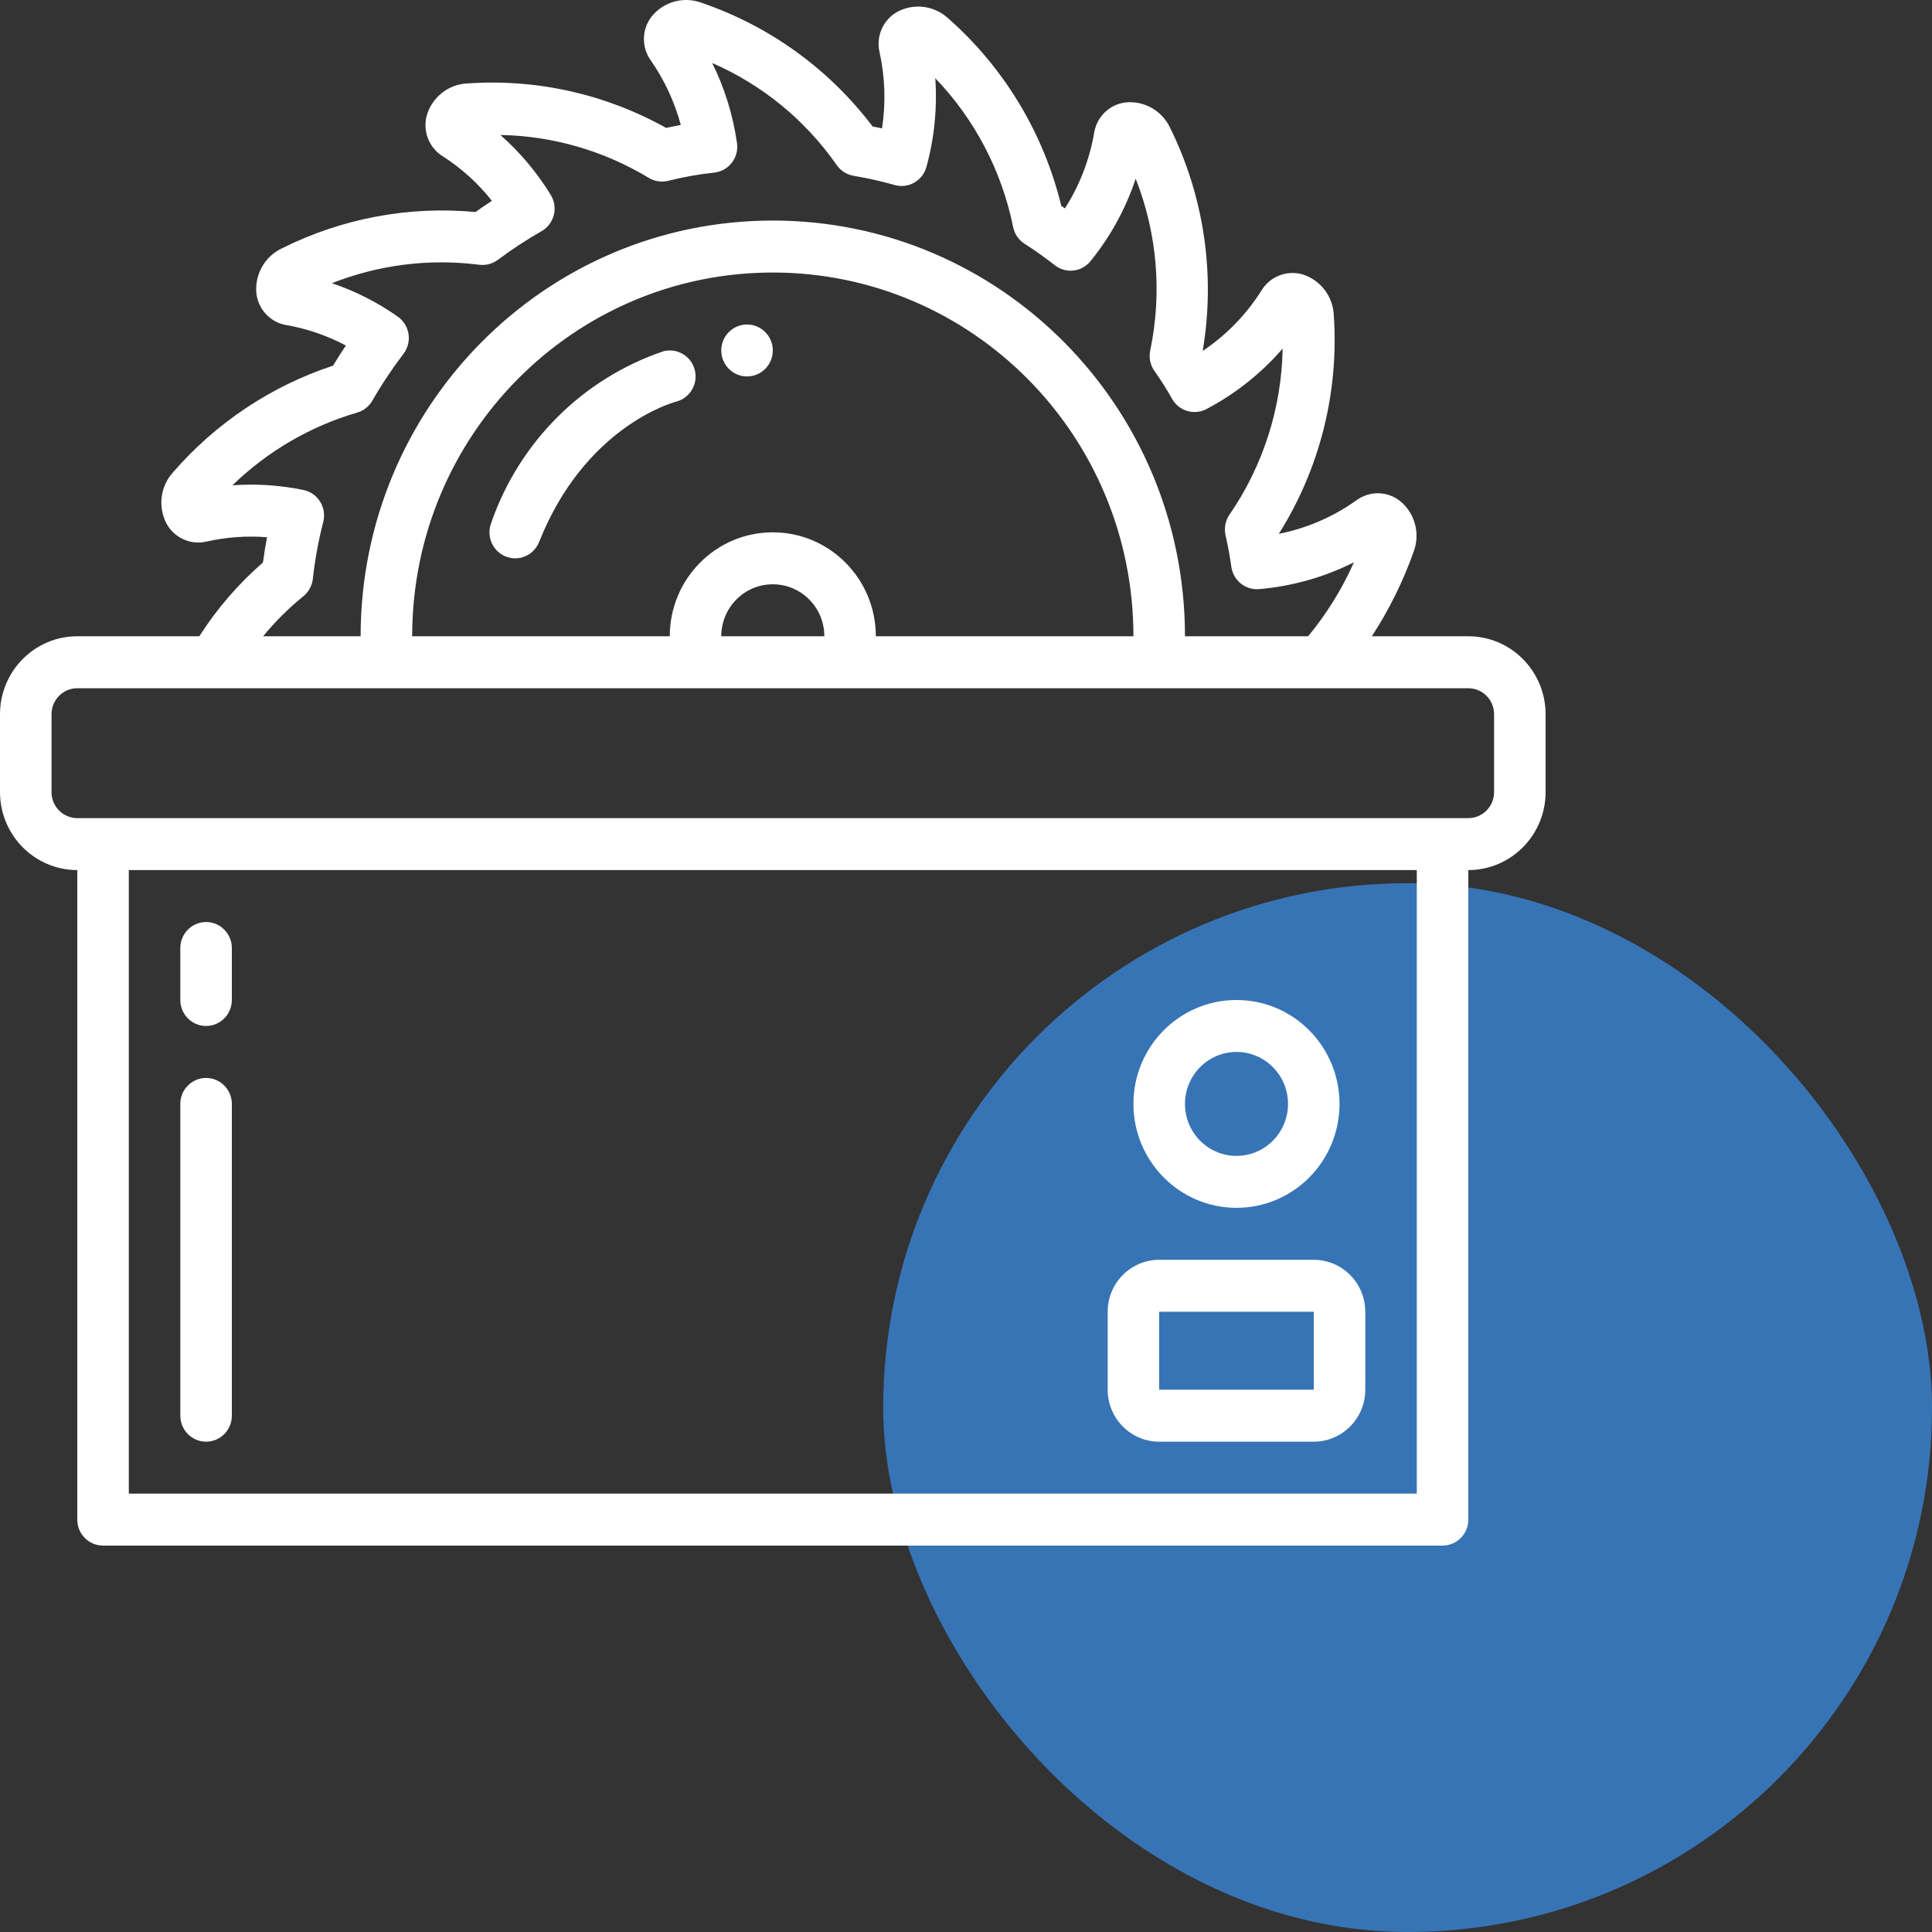
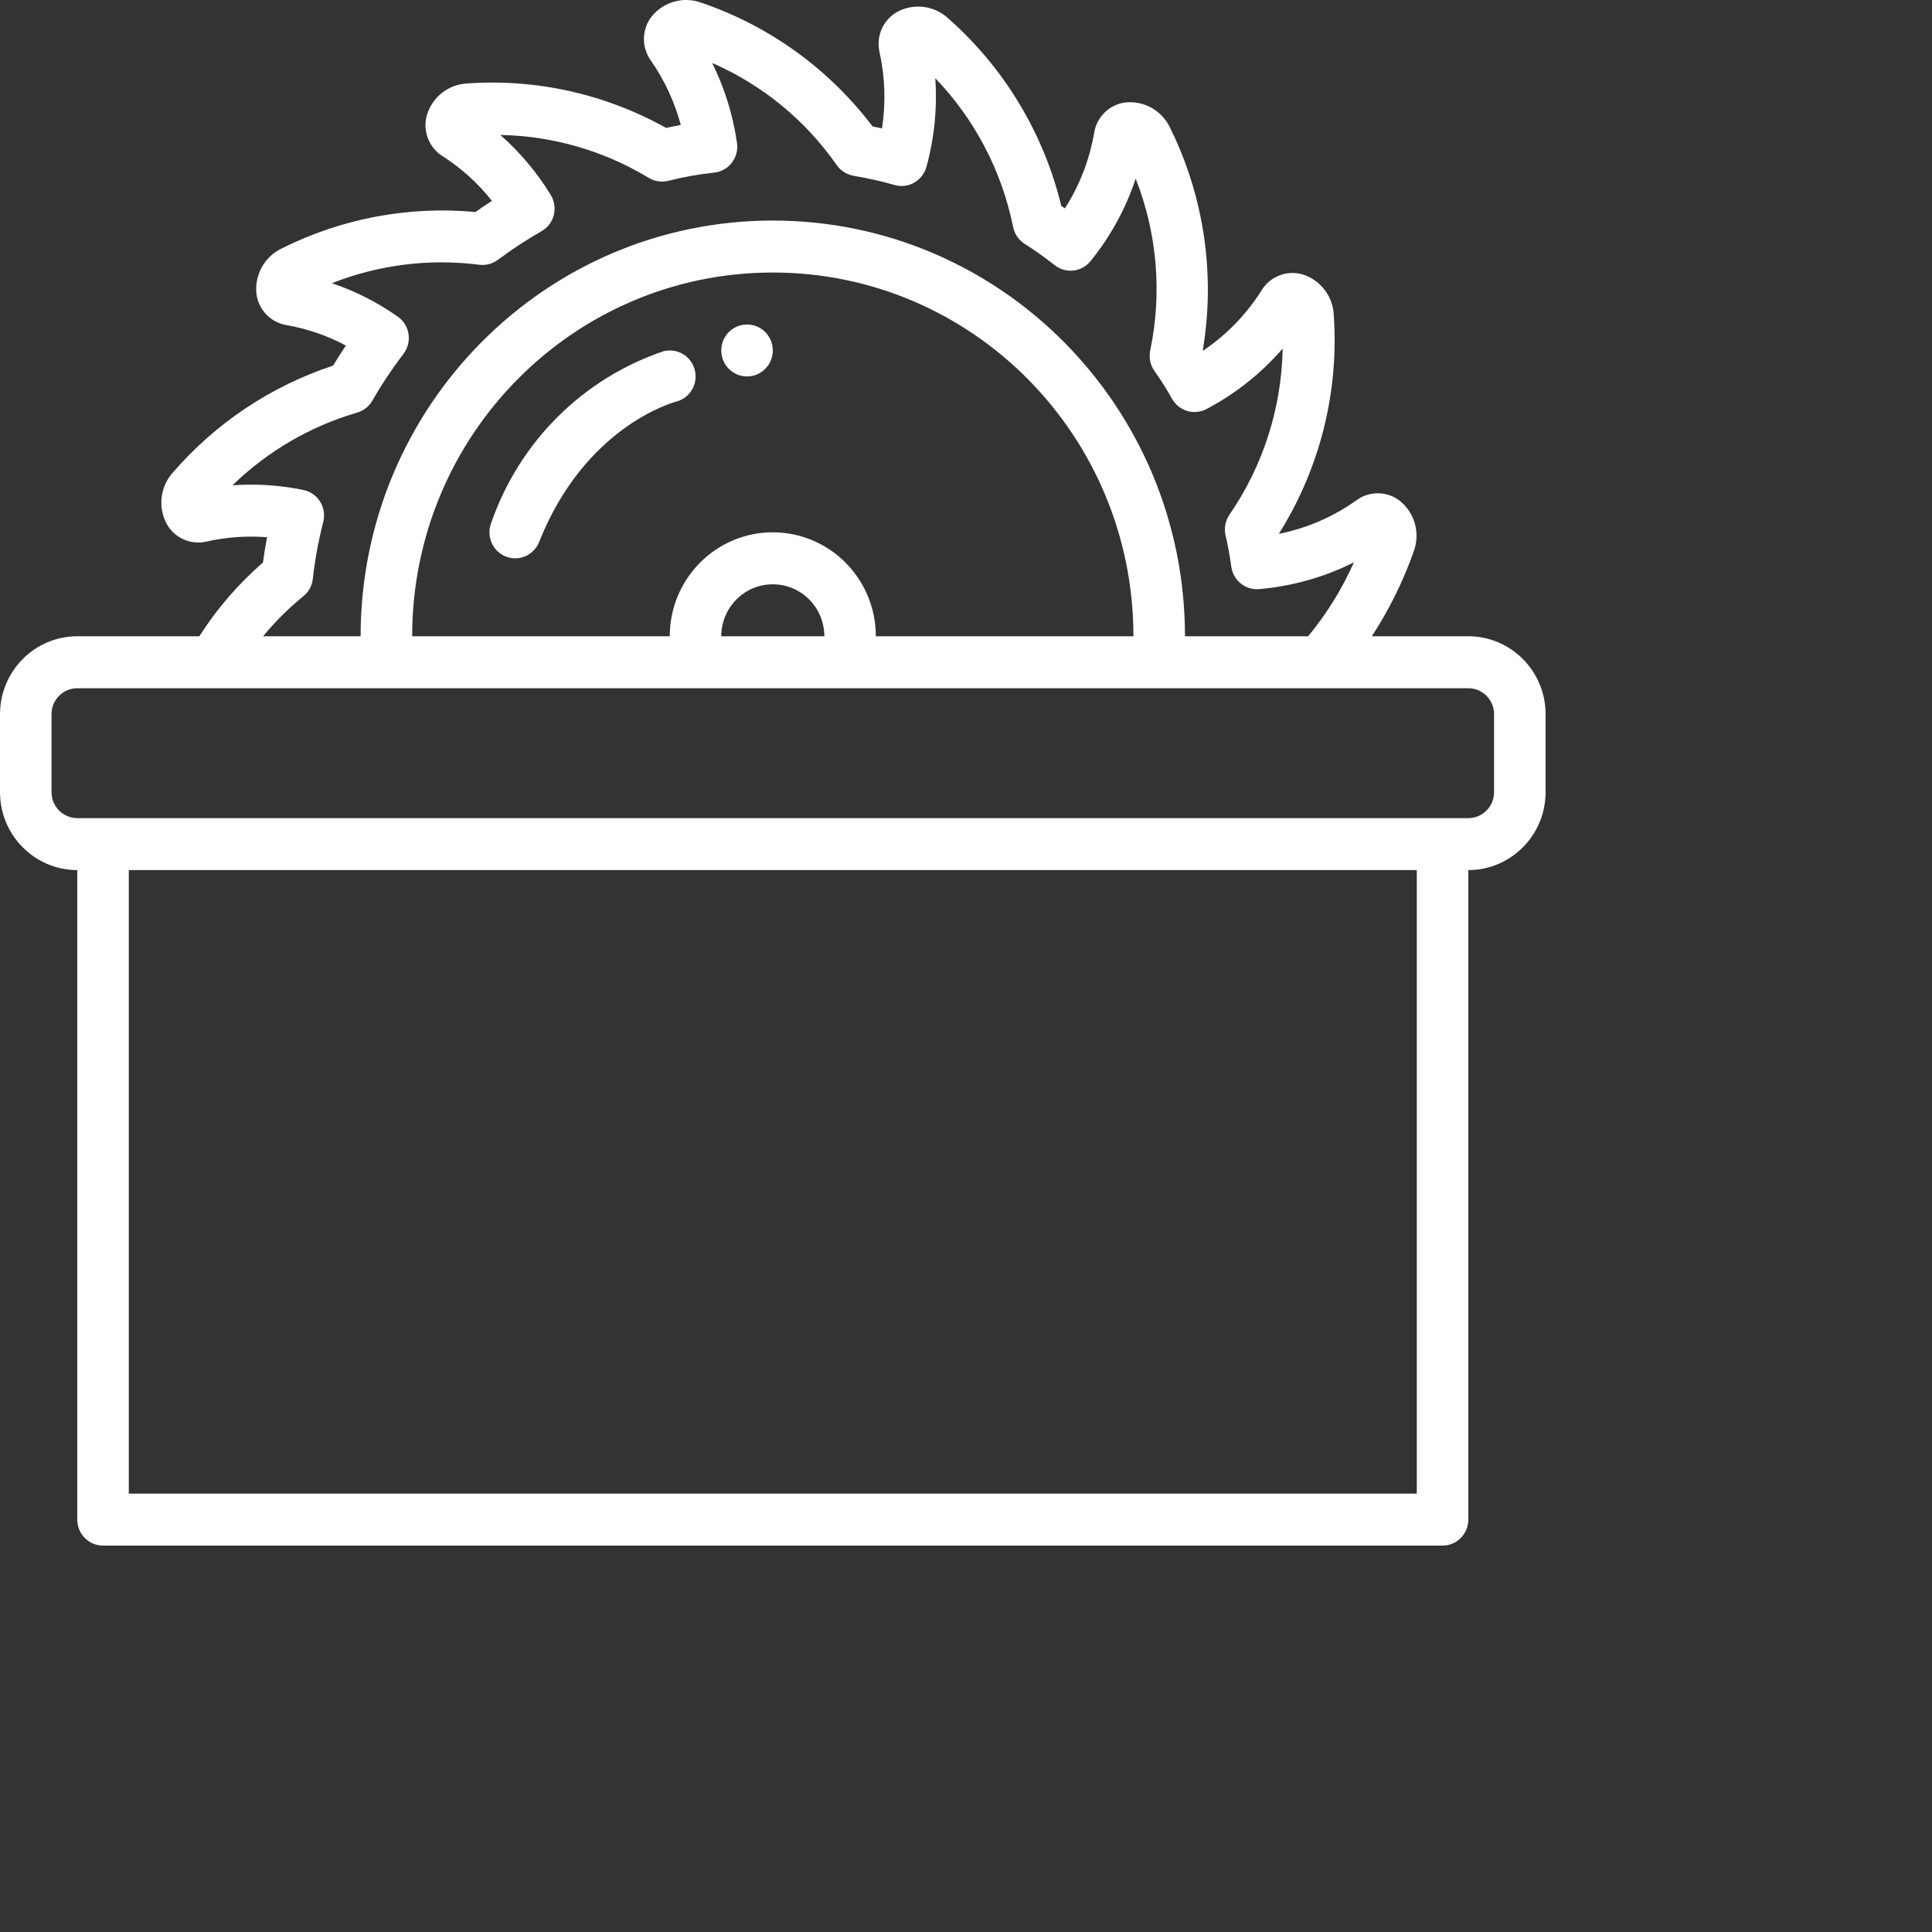
<svg xmlns="http://www.w3.org/2000/svg" width="70" height="70" viewBox="0 0 70 70" fill="none">
  <rect x="0" y="0" width="70" height="70" fill="#333333" stroke="none" />
-   <rect x="32" y="32" width="38" height="38" rx="19" fill="#3774B5" />
  <path d="M53.2 23.053H49.705C50.33 22.093 50.84 21.062 51.222 19.981C51.464 19.326 51.264 18.589 50.725 18.15C50.263 17.788 49.62 17.779 49.147 18.126C48.305 18.727 47.347 19.141 46.334 19.342C47.818 16.985 48.516 14.212 48.326 11.427C48.3 10.732 47.836 10.132 47.173 9.936C46.61 9.783 46.014 10.021 45.708 10.522C45.161 11.39 44.44 12.133 43.592 12.705L43.58 12.686C44.04 9.948 43.627 7.133 42.403 4.646C42.112 4.012 41.453 3.636 40.765 3.713C40.189 3.79 39.732 4.241 39.642 4.82C39.474 5.792 39.114 6.72 38.584 7.55C38.541 7.519 38.497 7.489 38.453 7.46C37.812 4.821 36.379 2.447 34.35 0.66C33.841 0.194 33.095 0.106 32.492 0.439C31.989 0.731 31.735 1.322 31.868 1.892C32.068 2.798 32.098 3.734 31.957 4.651C31.846 4.628 31.733 4.605 31.617 4.582C30.039 2.501 27.881 0.941 25.42 0.101C24.771 -0.141 24.041 0.061 23.605 0.604C23.248 1.068 23.238 1.715 23.58 2.191C24.074 2.9 24.442 3.691 24.666 4.528C24.486 4.561 24.309 4.597 24.135 4.635C21.941 3.408 19.442 2.848 16.939 3.023C16.25 3.05 15.656 3.518 15.462 4.185C15.308 4.753 15.545 5.356 16.043 5.663C16.721 6.097 17.322 6.643 17.823 7.276C17.622 7.407 17.424 7.542 17.228 7.682C14.815 7.456 12.388 7.911 10.217 8.997C9.589 9.29 9.217 9.955 9.291 10.648C9.367 11.228 9.813 11.689 10.386 11.78C11.135 11.912 11.859 12.161 12.532 12.519C12.373 12.755 12.218 12.998 12.068 13.248C9.823 13.987 7.818 15.325 6.264 17.119C5.802 17.632 5.714 18.384 6.045 18.993C6.334 19.499 6.918 19.755 7.483 19.622C8.202 19.46 8.941 19.407 9.675 19.465C9.618 19.764 9.569 20.07 9.527 20.381C8.635 21.156 7.859 22.055 7.222 23.053H2.8C1.254 23.054 0.002 24.318 0 25.877V28.701C0.002 30.26 1.254 31.523 2.8 31.525V55.059C2.8 55.579 3.218 56 3.733 56H52.267C52.782 56 53.2 55.579 53.2 55.059V31.525C54.746 31.523 55.998 30.26 56 28.701V25.877C55.998 24.318 54.746 23.054 53.2 23.053ZM10.989 21.605C11.182 21.45 11.306 21.223 11.334 20.976C11.411 20.281 11.537 19.592 11.711 18.915C11.776 18.665 11.736 18.398 11.601 18.179C11.465 17.958 11.245 17.805 10.994 17.753C10.148 17.578 9.283 17.521 8.422 17.584C9.693 16.349 11.243 15.445 12.937 14.95C13.171 14.884 13.369 14.729 13.491 14.517C13.829 13.928 14.206 13.361 14.618 12.821C14.774 12.617 14.84 12.357 14.802 12.103C14.763 11.848 14.623 11.621 14.413 11.473C13.68 10.956 12.876 10.547 12.027 10.261C13.721 9.592 15.555 9.362 17.359 9.592C17.6 9.624 17.843 9.561 18.038 9.415C18.544 9.037 19.072 8.69 19.62 8.377C19.842 8.251 20.002 8.04 20.065 7.792C20.128 7.544 20.088 7.28 19.954 7.062C19.458 6.25 18.842 5.518 18.129 4.89C20.024 4.924 21.877 5.46 23.503 6.443C23.717 6.574 23.974 6.612 24.217 6.55C24.763 6.412 25.318 6.313 25.878 6.254C26.13 6.227 26.36 6.097 26.516 5.896C26.671 5.694 26.739 5.437 26.703 5.184C26.559 4.175 26.256 3.195 25.805 2.283C27.617 3.071 29.177 4.349 30.313 5.977C30.456 6.184 30.675 6.324 30.921 6.368C31.423 6.452 31.92 6.564 32.41 6.702C32.65 6.772 32.907 6.742 33.123 6.618C33.341 6.495 33.5 6.29 33.566 6.047C33.854 5.002 33.962 3.915 33.887 2.833C35.317 4.322 36.295 6.191 36.707 8.222C36.757 8.476 36.909 8.698 37.126 8.835C37.473 9.054 37.84 9.315 38.218 9.61C38.618 9.924 39.194 9.858 39.513 9.46C40.233 8.573 40.787 7.561 41.148 6.474C41.927 8.451 42.11 10.615 41.675 12.696C41.62 12.959 41.677 13.233 41.834 13.45C42.064 13.774 42.276 14.11 42.47 14.457C42.721 14.895 43.269 15.056 43.714 14.821C44.76 14.27 45.697 13.527 46.473 12.63C46.434 14.781 45.766 16.872 44.551 18.64C44.398 18.86 44.344 19.136 44.404 19.398C44.491 19.773 44.561 20.15 44.613 20.535C44.683 21.032 45.125 21.388 45.621 21.345C46.816 21.242 47.982 20.913 49.056 20.374C48.626 21.339 48.068 22.24 47.397 23.053H42.934C42.934 14.735 36.248 7.991 28 7.991C19.752 7.991 13.066 14.735 13.066 23.053H9.533C9.969 22.522 10.456 22.037 10.989 21.605ZM31.733 23.053C31.733 20.974 30.062 19.287 28 19.287C25.938 19.287 24.267 20.974 24.267 23.053H14.934C14.934 15.774 20.783 9.874 28 9.874C35.217 9.874 41.066 15.774 41.066 23.053H31.733ZM26.133 23.053C26.133 22.013 26.969 21.17 28 21.17C29.031 21.17 29.867 22.013 29.867 23.053H26.133ZM51.333 54.117H4.667V31.525H51.333V54.117ZM54.133 28.701C54.133 29.221 53.715 29.642 53.2 29.642H2.8C2.285 29.642 1.867 29.221 1.867 28.701V25.877C1.867 25.357 2.285 24.936 2.8 24.936H53.2C53.715 24.936 54.133 25.357 54.133 25.877V28.701Z" fill="white" />
-   <path d="M7.467 37.173C7.982 37.173 8.4 36.751 8.4 36.232V34.349C8.4 33.829 7.982 33.407 7.467 33.407C6.951 33.407 6.533 33.829 6.533 34.349V36.232C6.533 36.751 6.951 37.173 7.467 37.173Z" fill="white" />
-   <path d="M7.467 52.235C7.982 52.235 8.4 51.813 8.4 51.294V39.997C8.4 39.477 7.982 39.056 7.467 39.056C6.951 39.056 6.533 39.477 6.533 39.997V51.294C6.533 51.813 6.951 52.235 7.467 52.235Z" fill="white" />
  <path d="M24.04 12.726C21.12 13.713 18.817 16.006 17.8 18.938C17.676 19.25 17.727 19.605 17.933 19.87C18.139 20.134 18.469 20.268 18.8 20.22C19.13 20.172 19.409 19.95 19.533 19.638C21.185 15.472 24.364 14.587 24.498 14.552C24.998 14.424 25.301 13.912 25.174 13.408C25.048 12.904 24.54 12.599 24.04 12.726Z" fill="white" />
  <path d="M28 12.698C28 13.218 27.582 13.639 27.067 13.639C26.551 13.639 26.133 13.218 26.133 12.698C26.133 12.178 26.551 11.757 27.067 11.757C27.582 11.757 28 12.178 28 12.698Z" fill="white" />
-   <path d="M42 52.235H47.6C48.63 52.234 49.466 51.391 49.467 50.352V47.528C49.466 46.488 48.63 45.646 47.6 45.645H42C40.969 45.646 40.134 46.488 40.133 47.528V50.352C40.134 51.391 40.969 52.234 42 52.235ZM42 47.528H47.6L47.601 50.352H42V47.528Z" fill="white" />
-   <path d="M44.8 43.762C46.862 43.762 48.533 42.077 48.533 39.997C48.533 37.917 46.862 36.232 44.8 36.232C42.738 36.232 41.066 37.917 41.066 39.997C41.069 42.076 42.739 43.76 44.8 43.762ZM44.8 38.114C45.831 38.114 46.667 38.957 46.667 39.997C46.667 41.037 45.831 41.88 44.8 41.88C43.769 41.88 42.934 41.037 42.934 39.997C42.934 38.958 43.77 38.115 44.8 38.114Z" fill="white" />
</svg>